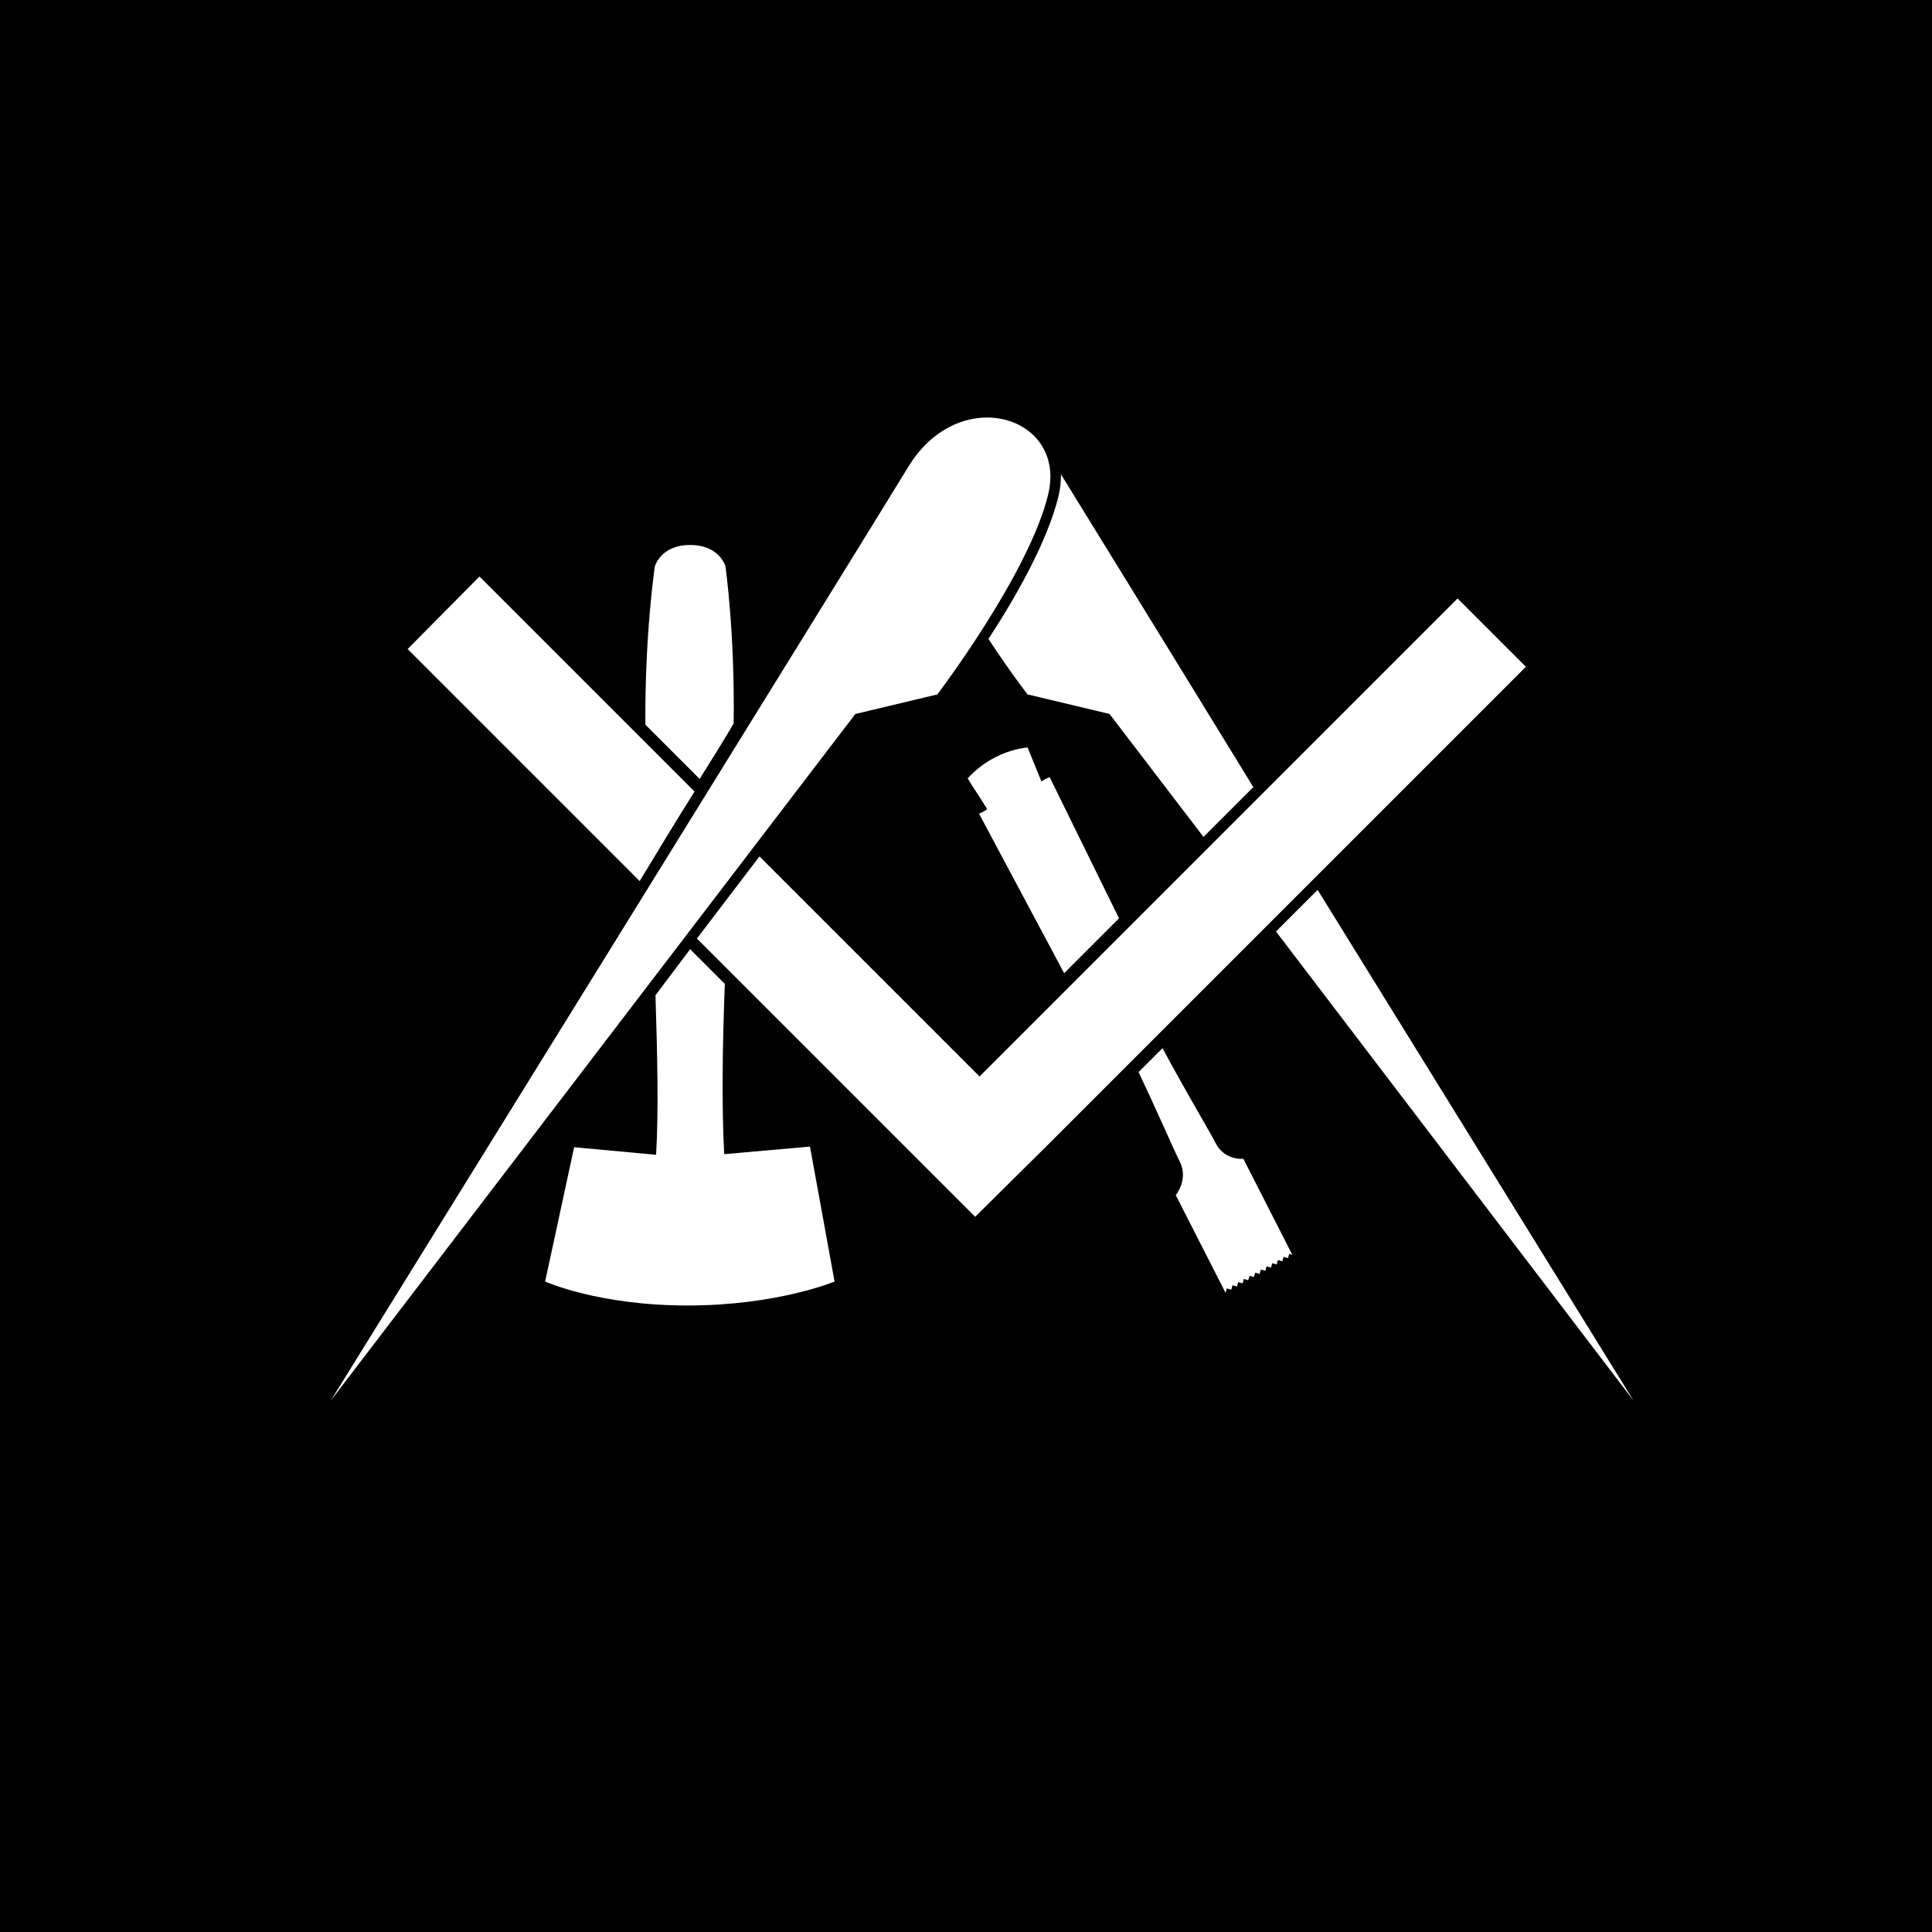
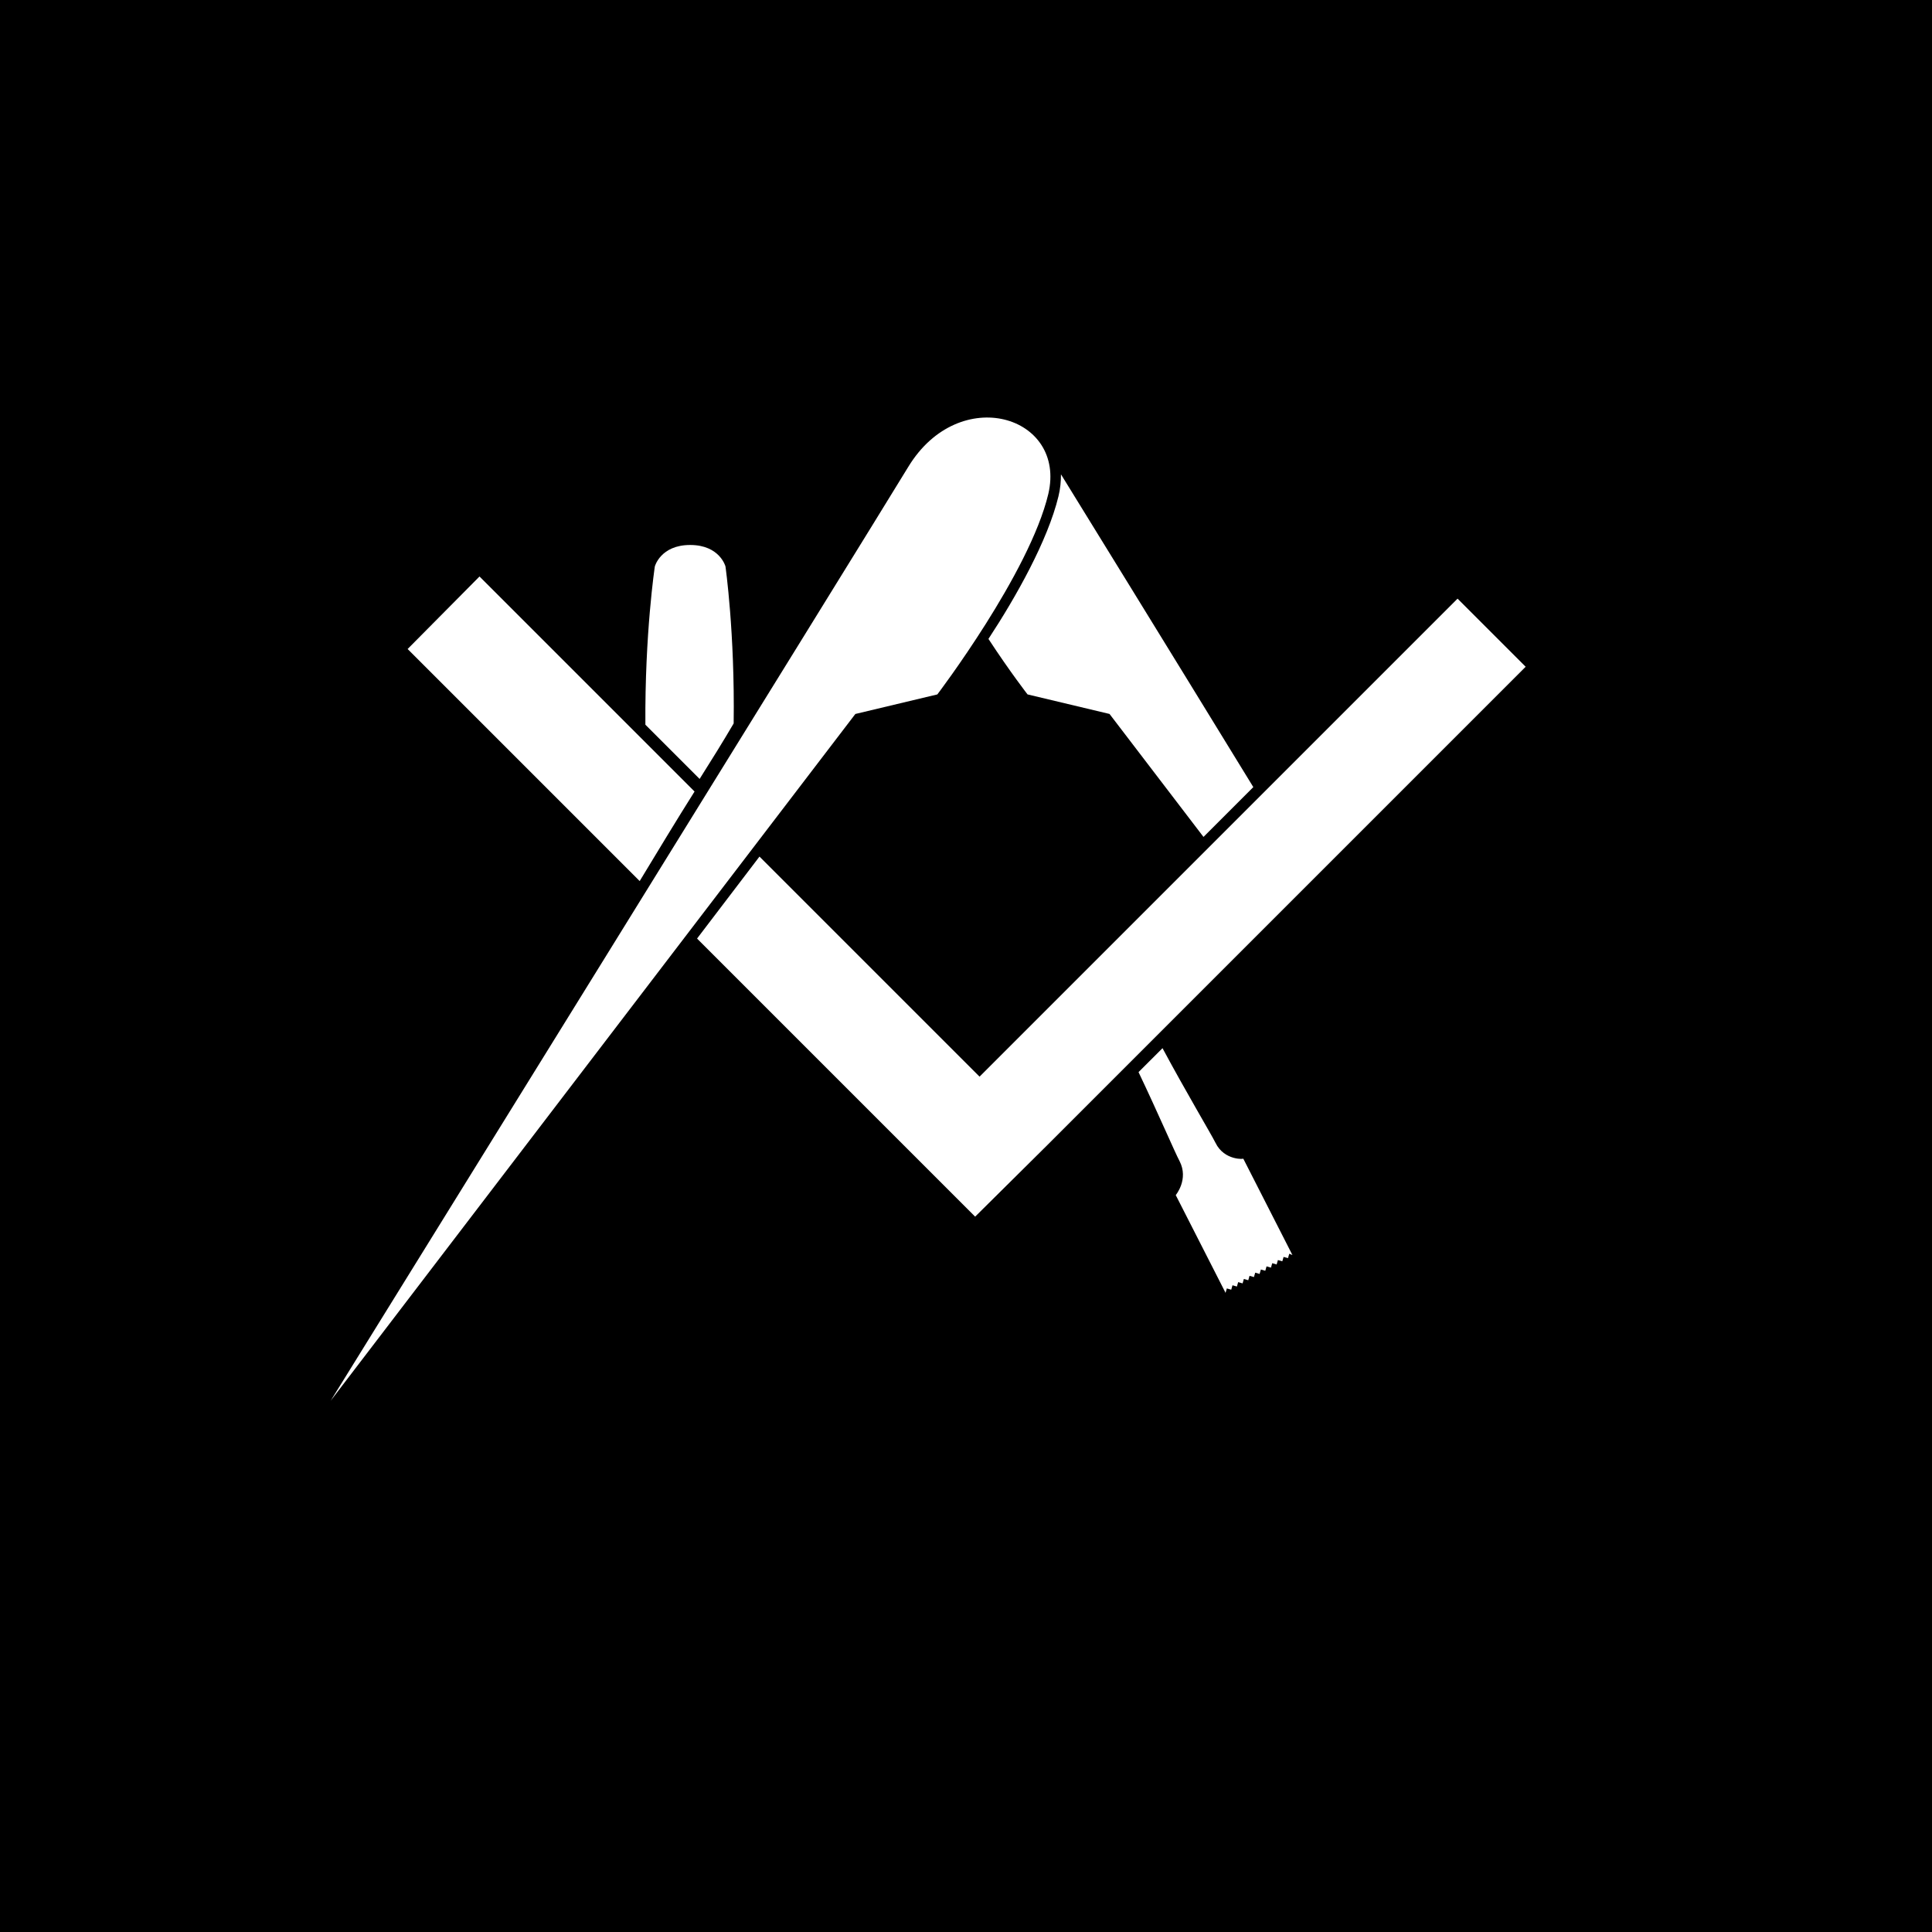
<svg xmlns="http://www.w3.org/2000/svg" width="160" height="160" viewBox="0 0 160 160" fill="none">
  <rect width="160" height="160" fill="black" />
  <rect width="140" height="140" transform="translate(10 10)" fill="black" />
  <path d="M27.387 116C27.387 116 71.829 44.244 75.224 38.656C79.454 31.71 88.332 34.426 86.818 40.902C85.251 47.482 77.626 57.509 77.626 57.509L70.837 59.128L27.387 116Z" fill="white" />
  <path d="M57.52 65.551L39.711 47.742L33.758 53.748L52.976 72.966C54.491 70.46 56.005 67.953 57.52 65.551Z" fill="white" />
  <path d="M120.709 49.578L81.123 89.164L62.897 70.938L57.727 77.727L75.117 95.118L80.757 100.758L86.763 94.804L126.349 55.218L120.709 49.578Z" fill="white" />
-   <path d="M105.672 77.142L135.283 115.997C135.283 115.997 121.809 94.219 109.119 73.695L105.672 77.142Z" fill="white" />
-   <path d="M120.713 49.578L81.127 89.164L62.901 70.938L57.73 77.727L75.121 95.118L80.761 100.758L86.767 94.804L126.353 55.218L120.713 49.578Z" fill="white" />
  <path d="M87.865 39.281C87.865 39.856 87.813 40.482 87.656 41.109C86.769 44.765 84.157 49.413 81.859 52.912C83.635 55.627 85.097 57.508 85.097 57.508L91.886 59.126L99.668 69.31L103.794 65.184C96.273 52.912 89.797 42.415 87.865 39.281Z" fill="white" />
-   <path d="M81.077 67.382C83.427 71.769 85.777 76.208 88.127 80.595C88.127 80.595 88.179 80.595 88.179 80.543L92.671 76.051C90.738 72.134 88.858 68.27 86.926 64.353C86.717 64.457 86.456 64.562 86.247 64.719C85.777 63.57 85.568 63.047 85.098 61.898C83.218 62.107 81.442 63.047 80.137 64.457C80.763 65.502 81.129 65.972 81.756 67.016C81.547 67.173 81.338 67.278 81.077 67.382Z" fill="white" />
  <path d="M100.66 94.638C100.295 93.907 98.206 90.408 96.274 86.805L94.289 88.789C95.908 92.184 97.318 95.474 97.684 96.153C98.467 97.667 97.37 98.973 97.37 98.973L101.496 107.068L101.6 106.702L101.966 106.807L102.07 106.441L102.436 106.545L102.54 106.18L102.906 106.284L103.011 105.919L103.376 106.023L103.481 105.658L103.846 105.762L103.951 105.397L104.316 105.501L104.421 105.135L104.786 105.24L104.891 104.874L105.256 104.979L105.361 104.613L105.726 104.718L105.831 104.352L106.196 104.456L106.301 104.091L106.666 104.195L106.771 103.83L107.032 103.934L102.958 95.944C103.115 95.996 101.392 96.153 100.66 94.638Z" fill="white" />
  <path d="M60.08 46.908C60.08 46.908 59.61 45.133 57.156 45.133C54.701 45.133 54.231 46.908 54.231 46.908C54.231 46.908 53.395 52.444 53.448 60.017L57.939 64.508C58.931 62.941 59.871 61.427 60.759 59.912C60.864 52.392 60.08 46.908 60.08 46.908Z" fill="white" />
-   <path d="M54.336 95.635L47.547 95.008L45.145 106.132C45.145 106.132 49.531 108.116 56.947 108.116C64.363 108.116 69.115 106.132 69.115 106.132L67.079 94.956L59.976 95.582C59.767 91.77 59.819 86.809 60.028 81.482L57.156 78.609L54.284 82.422C54.44 87.383 54.545 92.031 54.336 95.635Z" fill="white" />
</svg>